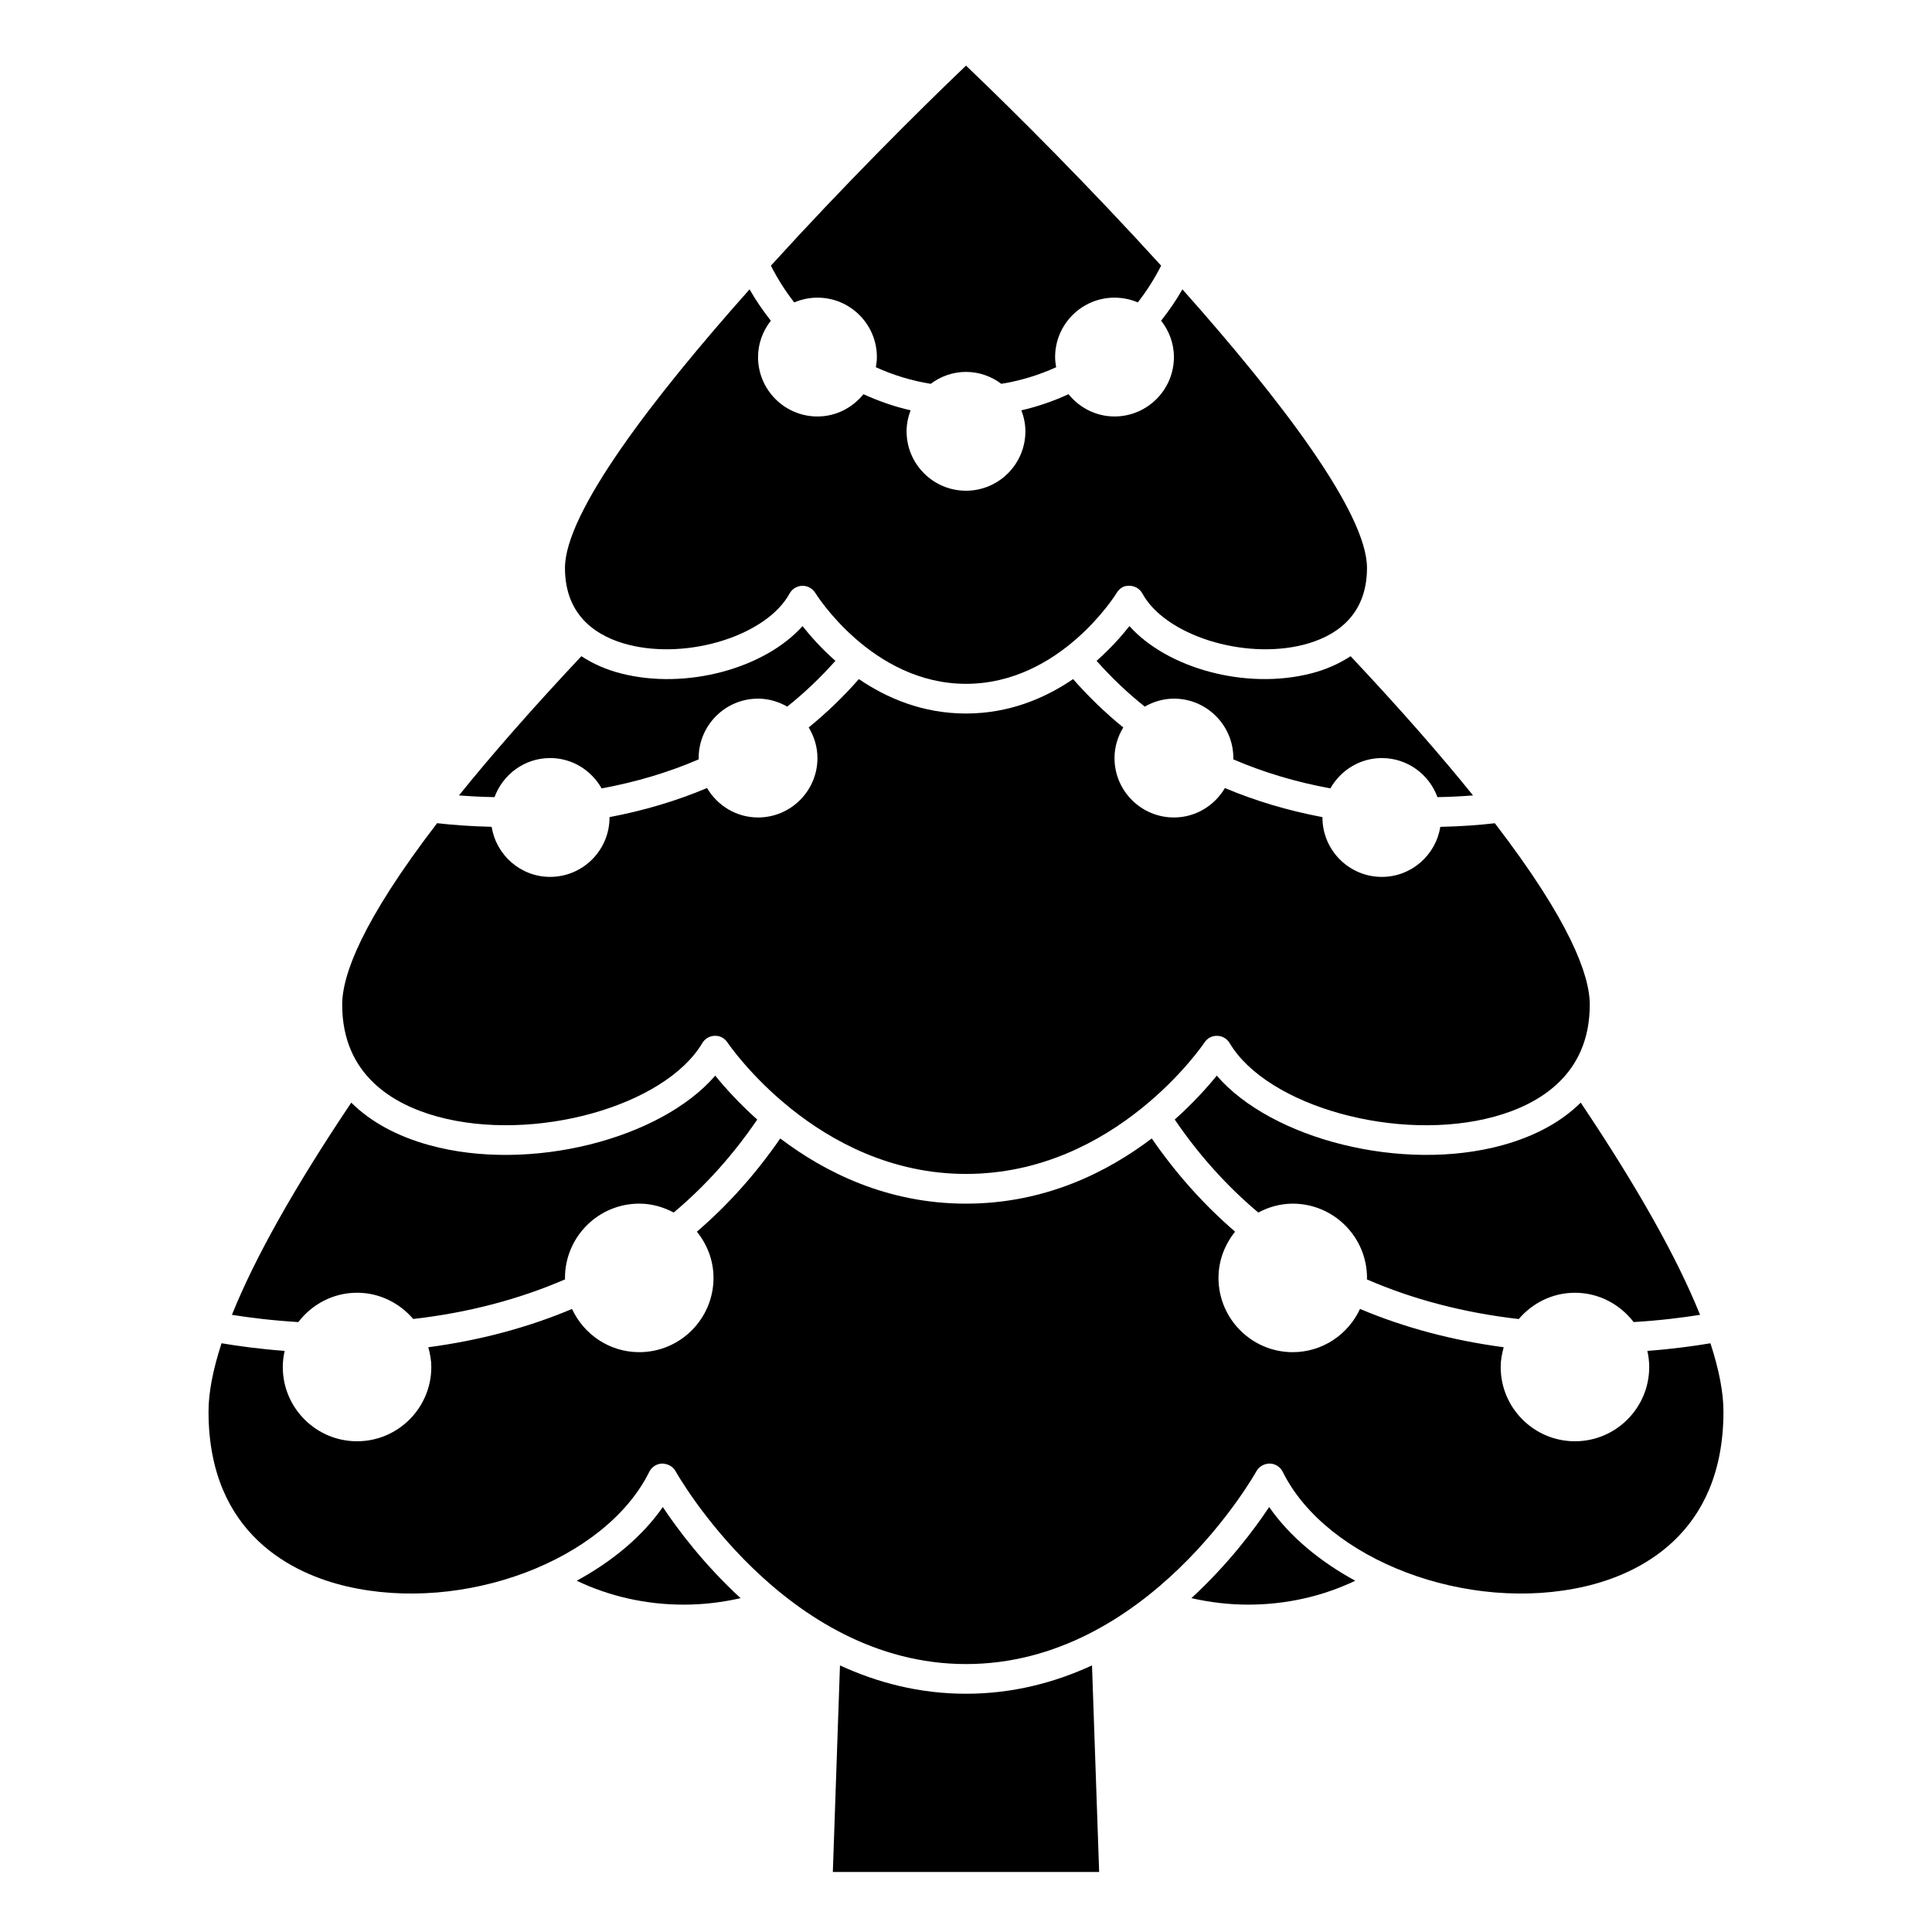
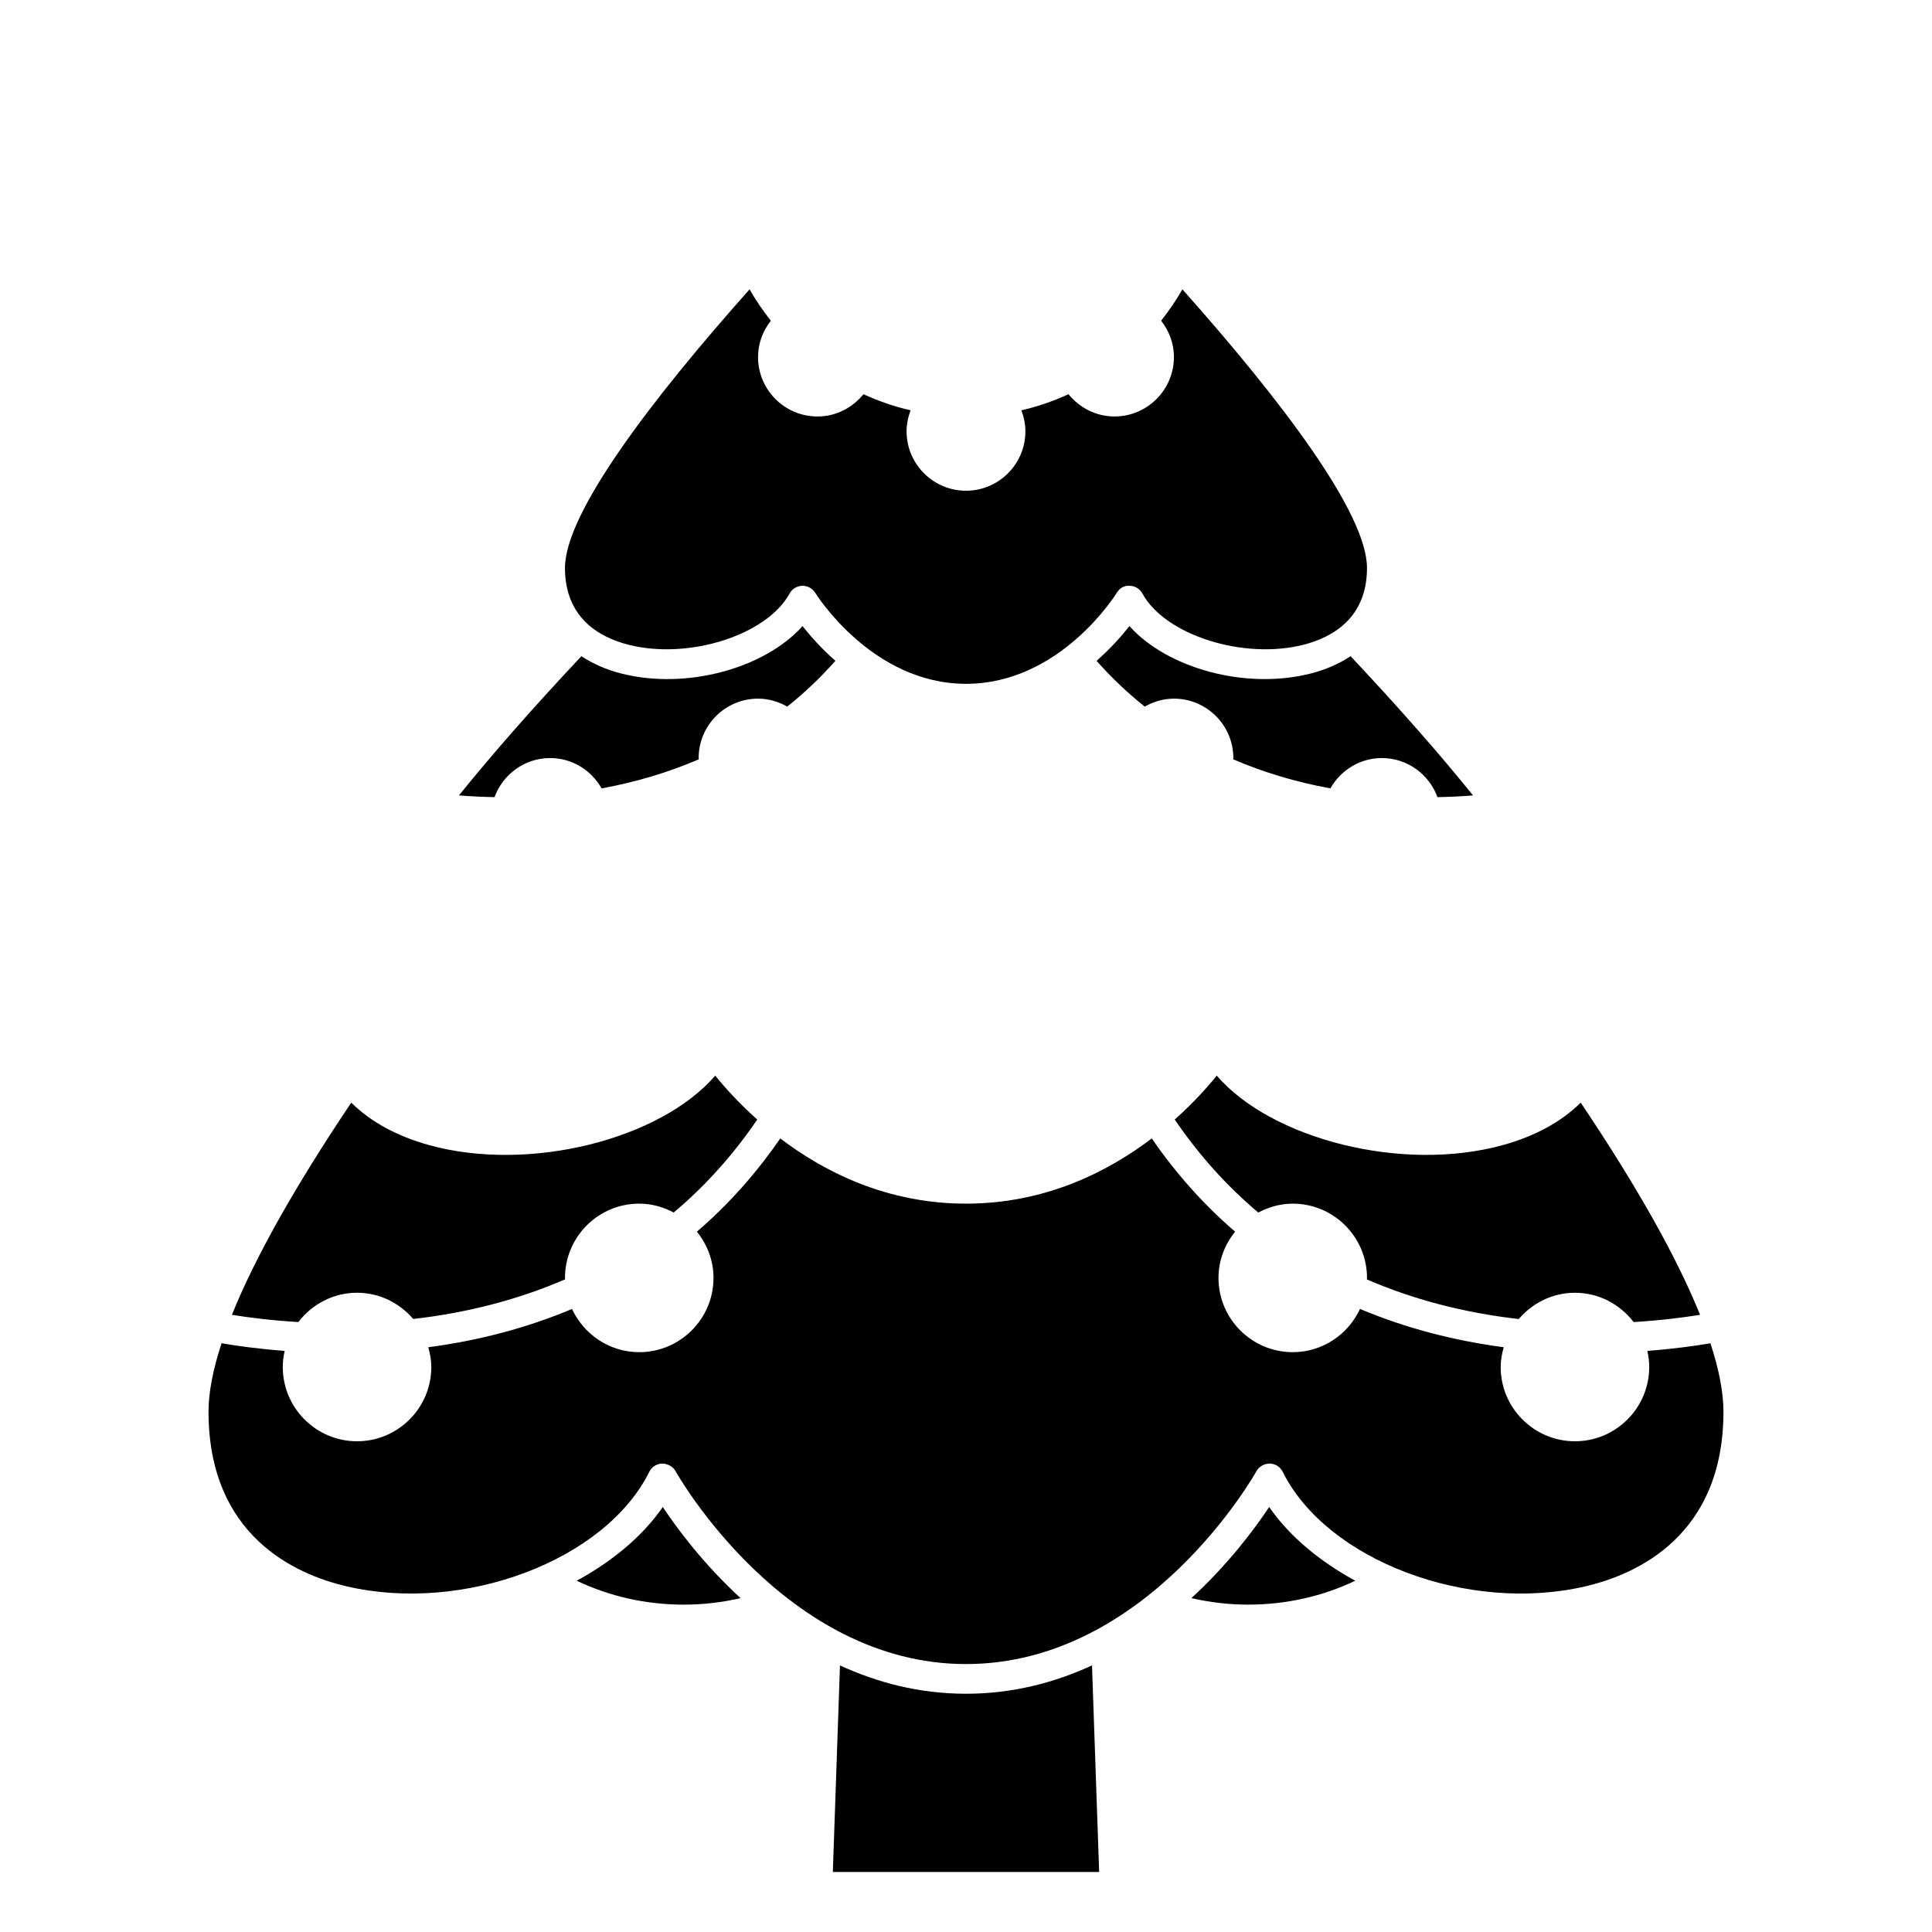
<svg xmlns="http://www.w3.org/2000/svg" fill="#000000" width="800px" height="800px" version="1.1" viewBox="144 144 512 512">
  <g>
-     <path d="m360.64 222.88c8.684 0 15.742 7.062 15.742 15.742 0 0.926-0.117 1.816-0.273 2.695 4.621 2.102 9.484 3.586 14.531 4.398 2.629-1.957 5.844-3.156 9.363-3.156s6.734 1.199 9.359 3.156c5.051-0.816 9.914-2.293 14.531-4.398-0.156-0.875-0.277-1.77-0.277-2.695 0-8.684 7.062-15.742 15.742-15.742 2.188 0 4.269 0.453 6.168 1.262 2.375-3.047 4.441-6.297 6.184-9.746-19.012-20.922-38.793-40.691-51.707-53.004-12.914 12.316-32.695 32.082-51.707 53.012 1.742 3.445 3.805 6.699 6.184 9.742 1.891-0.812 3.973-1.266 6.16-1.266z" />
    <path d="m310.54 314.86c15.93 4.062 36.684-2.531 42.703-13.566 0.672-1.23 1.957-2.012 3.363-2.047h0.094c1.371 0 2.644 0.715 3.363 1.891 0.148 0.234 14.996 24.082 39.934 24.082 25.043 0 39.785-23.84 39.93-24.082 0.727-1.207 1.898-2.023 3.457-1.895 1.406 0.031 2.691 0.816 3.367 2.051 6.019 11.035 26.781 17.625 42.703 13.566 7.668-1.957 16.812-7.078 16.812-20.344 0-14.609-23.004-44.734-48.918-73.84-1.645 2.918-3.57 5.664-5.637 8.312 2.094 2.676 3.387 5.992 3.387 9.637 0 8.684-7.062 15.742-15.742 15.742-4.941 0-9.297-2.332-12.188-5.898-4.016 1.832-8.184 3.293-12.492 4.269 0.656 1.738 1.062 3.606 1.062 5.566 0 8.684-7.062 15.742-15.742 15.742-8.684 0-15.742-7.062-15.742-15.742 0-1.969 0.406-3.828 1.066-5.57-4.309-0.977-8.477-2.438-12.496-4.266-2.894 3.57-7.25 5.902-12.191 5.902-8.684 0-15.742-7.062-15.742-15.742 0-3.644 1.297-6.961 3.387-9.637-2.066-2.648-3.988-5.394-5.633-8.312-25.922 29.105-48.922 59.23-48.922 73.836 0 13.266 9.148 18.387 16.816 20.344z" />
    <path d="m576.93 494.36c7.047-0.426 13.062-1.188 17.602-1.918-6.086-15.133-16.656-33.938-31.625-56.234-5.125 5.074-12.086 8.902-20.738 11.281-26.543 7.297-61.168-1.582-75.719-18.434-2.426 3.004-6.176 7.211-11.133 11.637 6.394 9.387 13.82 17.652 22.141 24.641 2.746-1.453 5.82-2.352 9.133-2.352 10.852 0 19.68 8.828 19.68 19.68 0 0.133-0.035 0.254-0.039 0.391 12.238 5.316 25.746 8.852 40.254 10.508 3.609-4.223 8.91-6.965 14.891-6.965 6.352 0 11.953 3.078 15.555 7.766z" />
    <path d="m524.94 355.25c3.441-0.059 6.598-0.23 9.426-0.457-8.465-10.504-19.117-22.715-32.441-36.891-3.023 1.977-6.512 3.555-10.531 4.578-17.293 4.41-38.043-1.367-48.082-12.555-2.019 2.566-4.945 5.883-8.707 9.203 3.93 4.438 8.199 8.496 12.766 12.133 2.301-1.305 4.914-2.113 7.734-2.113 8.684 0 15.742 7.062 15.742 15.742 0 0.113-0.031 0.219-0.035 0.336 7.992 3.449 16.629 6.031 25.75 7.703 2.711-4.769 7.781-8.035 13.648-8.035 6.781 0 12.523 4.332 14.73 10.355z" />
-     <path d="m259.91 439.9c25.43 6.992 60.211-2.66 70.207-19.477 0.688-1.164 1.934-1.891 3.285-1.922 1.395-0.059 2.629 0.633 3.379 1.758 0.238 0.352 23.602 34.844 63.215 34.844 39.734 0 62.977-34.492 63.207-34.836 0.746-1.129 1.938-1.797 3.379-1.762 1.355 0.031 2.598 0.754 3.285 1.926 10 16.816 44.777 26.461 70.207 19.477 11.508-3.164 25.23-10.879 25.23-29.664 0-7.785-5.188-22.066-25.152-48.078-3.926 0.449-8.828 0.844-14.461 0.957-1.191 7.492-7.656 13.262-15.488 13.262-8.684 0-15.742-7.062-15.742-15.742 0-0.031 0.008-0.062 0.008-0.094-9.113-1.719-17.77-4.301-25.855-7.707-2.742 4.641-7.746 7.797-13.516 7.797-8.684 0-15.742-7.062-15.742-15.742 0-2.981 0.879-5.734 2.32-8.113-4.754-3.859-9.203-8.152-13.297-12.816-7.387 5.035-16.891 9.121-28.383 9.121s-21-4.086-28.387-9.125c-4.094 4.664-8.547 8.953-13.297 12.816 1.445 2.383 2.32 5.137 2.32 8.117 0 8.684-7.062 15.742-15.742 15.742-5.769 0-10.773-3.156-13.516-7.801-8.086 3.406-16.746 5.988-25.855 7.707 0.004 0.031 0.012 0.062 0.012 0.094 0 8.684-7.062 15.742-15.742 15.742-7.832 0-14.297-5.769-15.492-13.273-5.633-0.117-10.531-0.512-14.461-0.957-19.965 26.023-25.152 40.297-25.152 48.082 0 18.793 13.719 26.504 25.227 29.668z" />
    <path d="m319.65 543.38c-5.41 7.789-13.414 14.414-22.816 19.531 8.66 4.137 18.328 6.336 28.379 6.336 5.133 0 10.164-0.602 15.047-1.719-9.797-9.02-16.766-18.355-20.609-24.148z" />
    <path d="m289.79 344.89c5.867 0 10.938 3.266 13.645 8.043 9.117-1.672 17.75-4.254 25.75-7.703 0-0.117-0.035-0.227-0.035-0.34 0-8.684 7.062-15.742 15.742-15.742 2.82 0 5.441 0.809 7.731 2.113 4.562-3.637 8.836-7.703 12.766-12.133-3.762-3.316-6.688-6.637-8.707-9.203-10.039 11.195-30.777 16.969-48.082 12.555-4.023-1.027-7.512-2.602-10.531-4.578-13.32 14.176-23.969 26.387-32.441 36.891 2.828 0.223 5.988 0.398 9.426 0.457 2.215-6.027 7.957-10.359 14.738-10.359z" />
    <path d="m597.29 499.98c-4.242 0.719-9.949 1.508-16.723 2.023 0.305 1.379 0.492 2.797 0.492 4.269 0 10.852-8.828 19.68-19.68 19.68s-19.68-8.828-19.68-19.68c0-1.828 0.332-3.562 0.801-5.242-13.602-1.801-26.371-5.211-38.086-10.148-3.125 6.742-9.914 11.457-17.82 11.457-10.852 0-19.68-8.828-19.68-19.68 0-4.652 1.691-8.879 4.402-12.254-8.258-7.102-15.66-15.379-22.09-24.707-11.746 8.918-28.297 17.281-49.223 17.281-20.93 0-37.48-8.359-49.227-17.277-6.426 9.328-13.832 17.605-22.09 24.707 2.711 3.371 4.402 7.598 4.402 12.25 0 10.852-8.828 19.68-19.68 19.68-7.902 0-14.691-4.711-17.816-11.453-11.723 4.938-24.484 8.344-38.086 10.148 0.469 1.676 0.797 3.414 0.797 5.238 0 10.852-8.828 19.68-19.68 19.68-10.852 0-19.68-8.828-19.68-19.68 0-1.469 0.188-2.894 0.496-4.269-6.773-0.516-12.48-1.305-16.723-2.027-2.277 6.965-3.453 13.023-3.453 18.105 0 32.848 22.895 43.109 36.547 46.305 31.141 7.289 68.645-6.887 80.258-30.34 0.648-1.312 1.977-2.152 3.441-2.188 1.449 0.055 2.824 0.75 3.535 2.035 0.277 0.512 28.77 51.102 76.957 51.102 48.281 0 76.676-50.586 76.961-51.098 0.707-1.285 2.098-2.023 3.531-2.039 1.469 0.031 2.789 0.879 3.445 2.188 11.613 23.449 49.121 37.625 80.258 30.34 13.645-3.191 36.539-13.457 36.539-46.305 0-5.082-1.176-11.141-3.449-18.102z" />
    <path d="m480.34 543.38c-3.84 5.793-10.812 15.129-20.609 24.145 4.887 1.113 9.914 1.719 15.047 1.719 10.039 0 19.715-2.195 28.379-6.332-9.402-5.117-17.402-11.746-22.816-19.531z" />
    <path d="m400 592.86c-12.457 0-23.582-2.988-33.398-7.508l-1.891 54.738h70.574l-1.891-54.738c-9.816 4.519-20.941 7.508-33.395 7.508z" />
    <path d="m238.62 486.59c5.977 0 11.273 2.734 14.887 6.953 14.5-1.652 28.008-5.195 40.258-10.508-0.004-0.129-0.039-0.25-0.039-0.379 0-10.852 8.828-19.68 19.68-19.68 3.312 0 6.391 0.902 9.133 2.356 8.32-6.984 15.746-15.254 22.141-24.637-4.953-4.426-8.707-8.633-11.133-11.637-14.547 16.855-49.168 25.73-75.719 18.434-8.652-2.379-15.613-6.207-20.738-11.281-14.969 22.297-25.543 41.102-31.629 56.234 4.539 0.727 10.555 1.492 17.602 1.918 3.602-4.695 9.203-7.773 15.559-7.773z" />
  </g>
</svg>